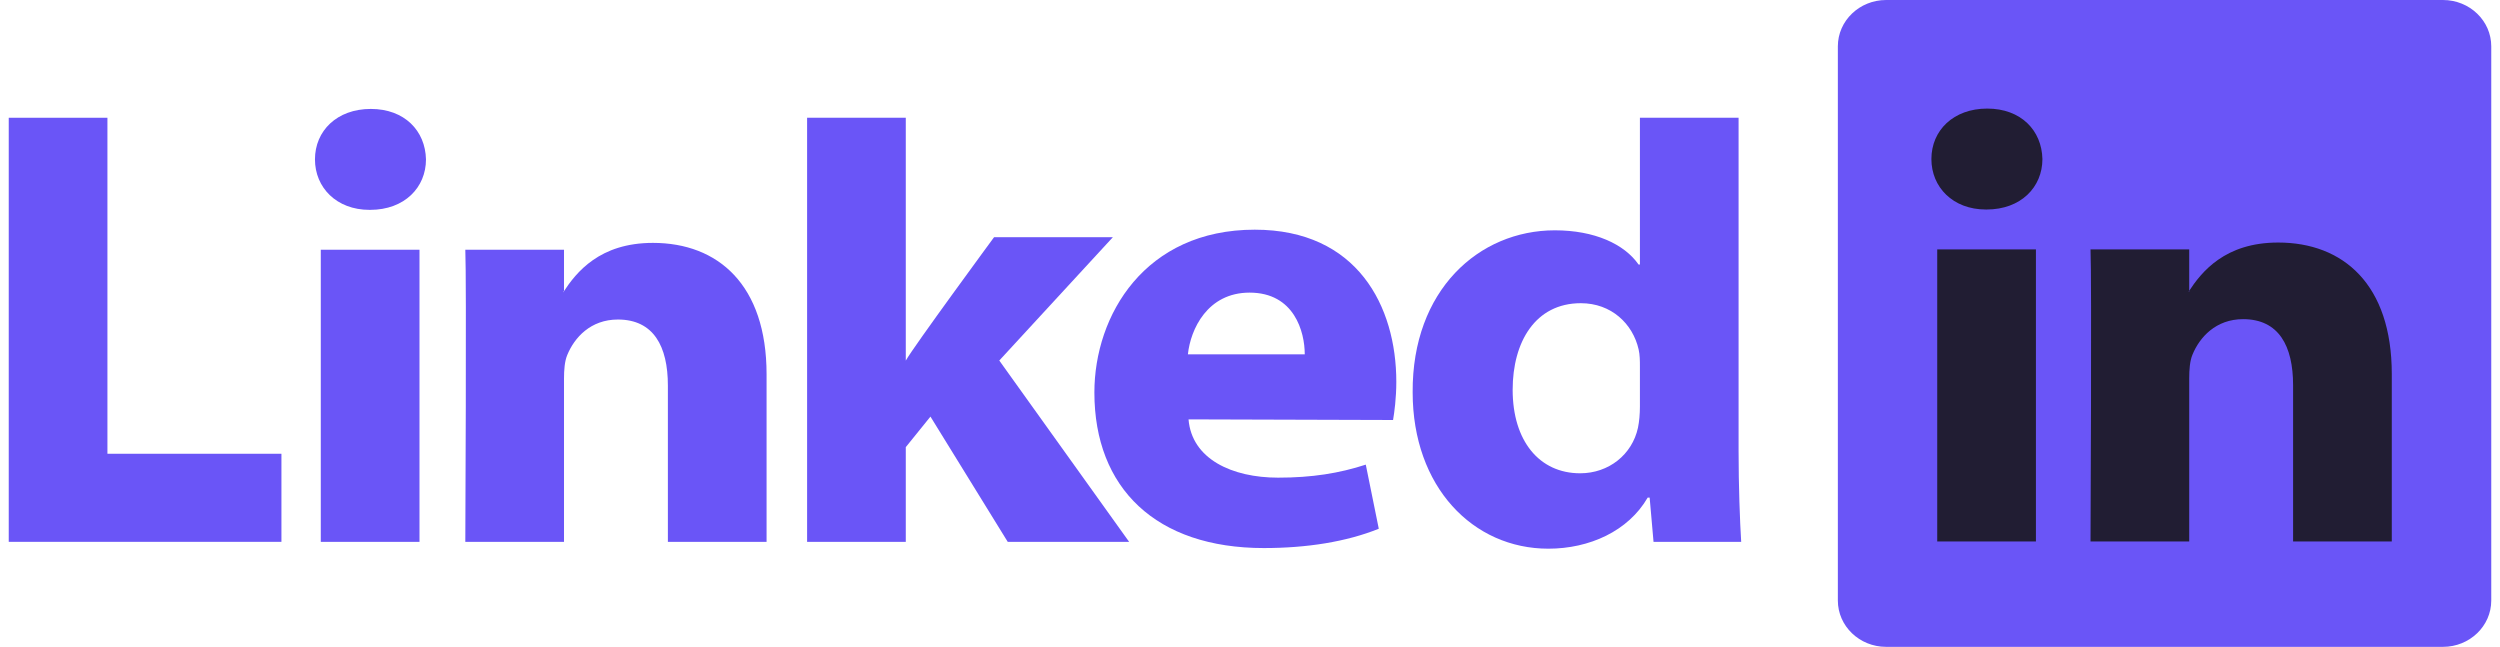
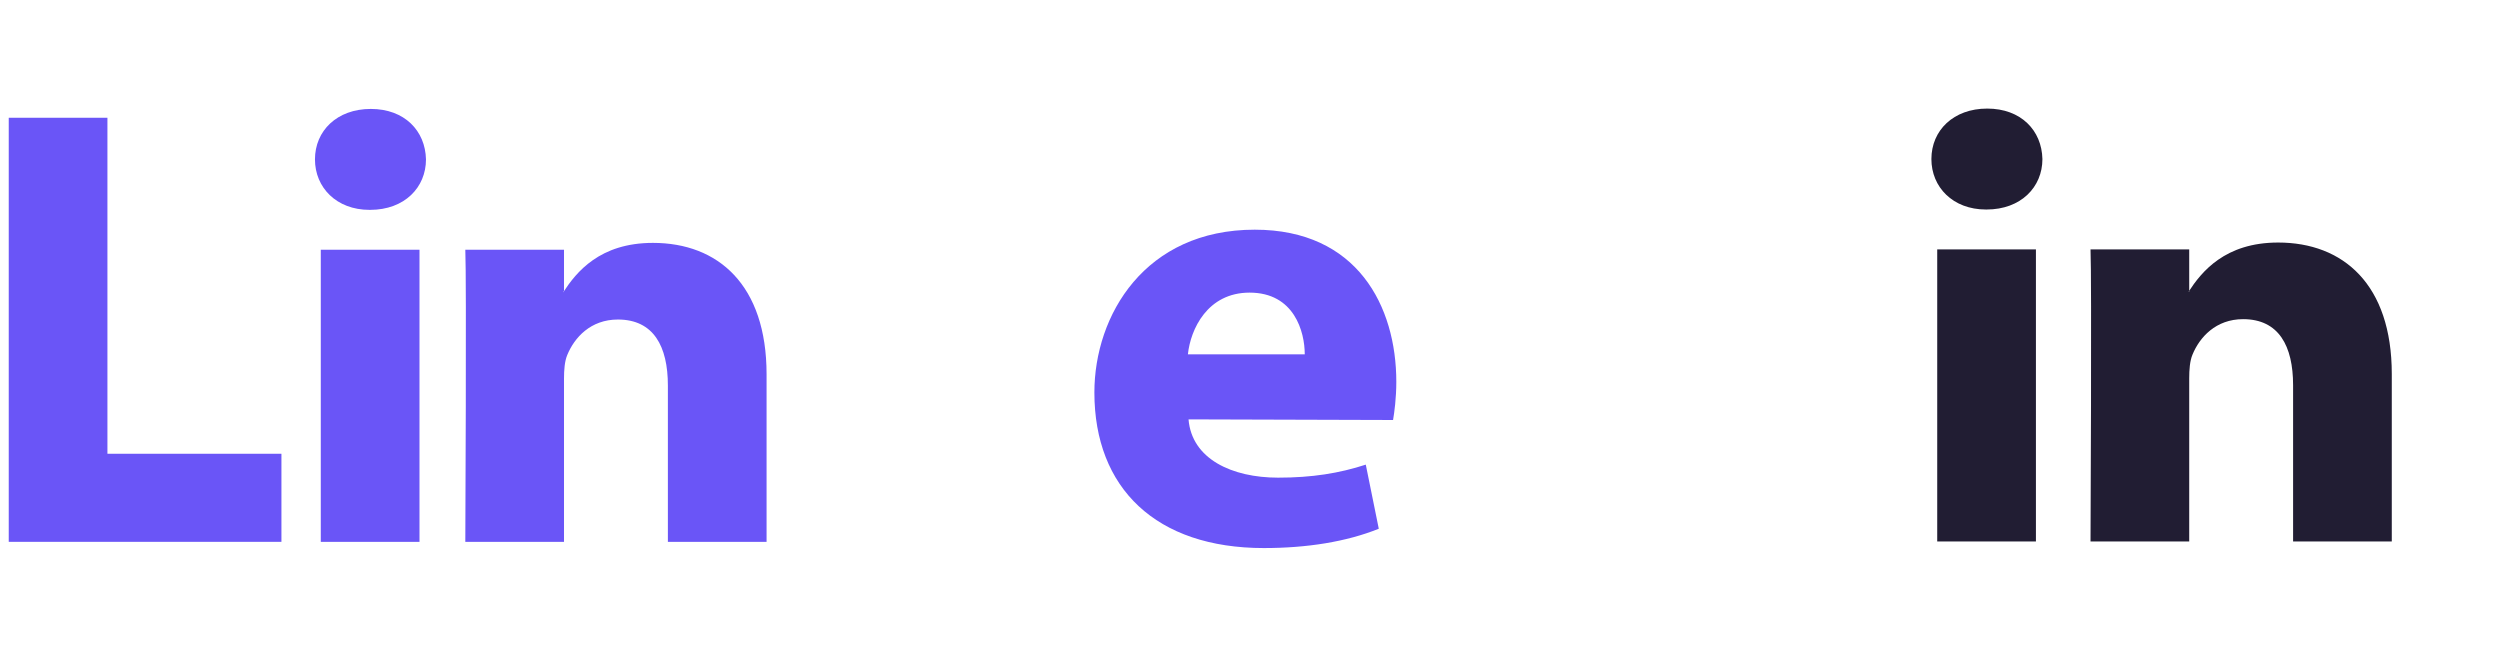
<svg xmlns="http://www.w3.org/2000/svg" width="143" height="37" viewBox="0 0 143 37" fill="none">
-   <path d="M105.125 2.65C105.125 1.187 106.362 0 107.887 0H139.738C141.263 0 142.5 1.187 142.5 2.65V34.35C142.5 35.813 141.263 37 139.738 37H107.887C106.362 37 105.125 35.813 105.125 34.35V2.65Z" fill="#6A55F7" />
  <path fill-rule="evenodd" clip-rule="evenodd" d="M0.5 30.993H16.098V25.955H6.145V6.736H0.5V30.993Z" fill="#6A55F7" />
  <path fill-rule="evenodd" clip-rule="evenodd" d="M23.995 30.993V14.286H18.349V30.993H23.995ZM21.172 12.004C23.141 12.004 24.366 10.721 24.366 9.117C24.329 7.478 23.141 6.231 21.21 6.231C19.278 6.231 18.016 7.478 18.016 9.117C18.016 10.721 19.241 12.004 21.135 12.004H21.172Z" fill="#6A55F7" />
  <path fill-rule="evenodd" clip-rule="evenodd" d="M26.616 30.993H32.261V21.662C32.261 21.163 32.297 20.664 32.447 20.307C32.855 19.31 33.783 18.277 35.343 18.277C37.386 18.277 38.203 19.809 38.203 22.054V30.993H43.848V21.413C43.848 16.281 41.062 13.893 37.348 13.893C34.303 13.893 32.966 15.568 32.223 16.708H32.261V14.286H26.616C26.69 15.853 26.616 30.993 26.616 30.993Z" fill="#6A55F7" />
-   <path fill-rule="evenodd" clip-rule="evenodd" d="M51.811 6.736H46.166V30.993H51.811V25.576L53.222 23.829L57.642 30.993H64.586L57.159 20.622L63.658 13.566H56.862C56.862 13.566 52.22 19.879 51.811 20.627V6.736Z" fill="#6A55F7" />
  <path fill-rule="evenodd" clip-rule="evenodd" d="M79.683 24.024C79.757 23.595 79.869 22.771 79.869 21.841C79.869 17.522 77.64 13.138 71.772 13.138C65.496 13.138 62.599 18.021 62.599 22.45C62.599 27.927 66.127 31.349 72.292 31.349C74.743 31.349 77.009 30.993 78.866 30.244L78.123 26.577C76.6 27.073 75.04 27.322 73.109 27.322C70.473 27.322 68.17 26.257 67.984 23.988L79.683 24.024ZM67.948 20.267C68.096 18.841 69.062 16.738 71.476 16.738C74.037 16.738 74.632 18.984 74.632 20.267H67.948Z" fill="#6A55F7" />
-   <path fill-rule="evenodd" clip-rule="evenodd" d="M93.803 6.736V15.133H93.728C92.911 13.958 91.203 13.174 88.938 13.174C84.592 13.174 80.767 16.595 80.804 22.439C80.804 27.857 84.258 31.385 88.566 31.385C90.906 31.385 93.134 30.387 94.248 28.462H94.36L94.582 30.993H99.596C99.522 29.816 99.447 27.785 99.447 25.79V6.736H93.803ZM93.803 23.259C93.803 23.686 93.765 24.115 93.691 24.471C93.357 26.003 92.02 27.072 90.386 27.072C88.046 27.072 86.524 25.219 86.524 22.297C86.524 19.553 87.824 17.343 90.423 17.343C92.168 17.343 93.394 18.519 93.728 19.98C93.803 20.301 93.803 20.658 93.803 20.978V23.259Z" fill="#6A55F7" />
  <path fill-rule="evenodd" clip-rule="evenodd" d="M116.455 30.973V14.265H110.809V30.973H116.455ZM113.632 11.984C115.6 11.984 116.826 10.701 116.826 9.098C116.789 7.458 115.6 6.211 113.669 6.211C111.738 6.211 110.476 7.458 110.476 9.098C110.476 10.701 111.701 11.984 113.595 11.984H113.632Z" fill="#211D33" />
  <path fill-rule="evenodd" clip-rule="evenodd" d="M119.578 30.973H125.223V21.643C125.223 21.143 125.26 20.644 125.409 20.288C125.817 19.29 126.746 18.256 128.305 18.256C130.348 18.256 131.165 19.789 131.165 22.035V30.973H136.81V21.393C136.81 16.261 134.025 13.873 130.311 13.873C127.265 13.873 125.929 15.548 125.186 16.688H125.223V14.265H119.578C119.652 15.833 119.578 30.973 119.578 30.973Z" fill="#211D33" />
</svg>